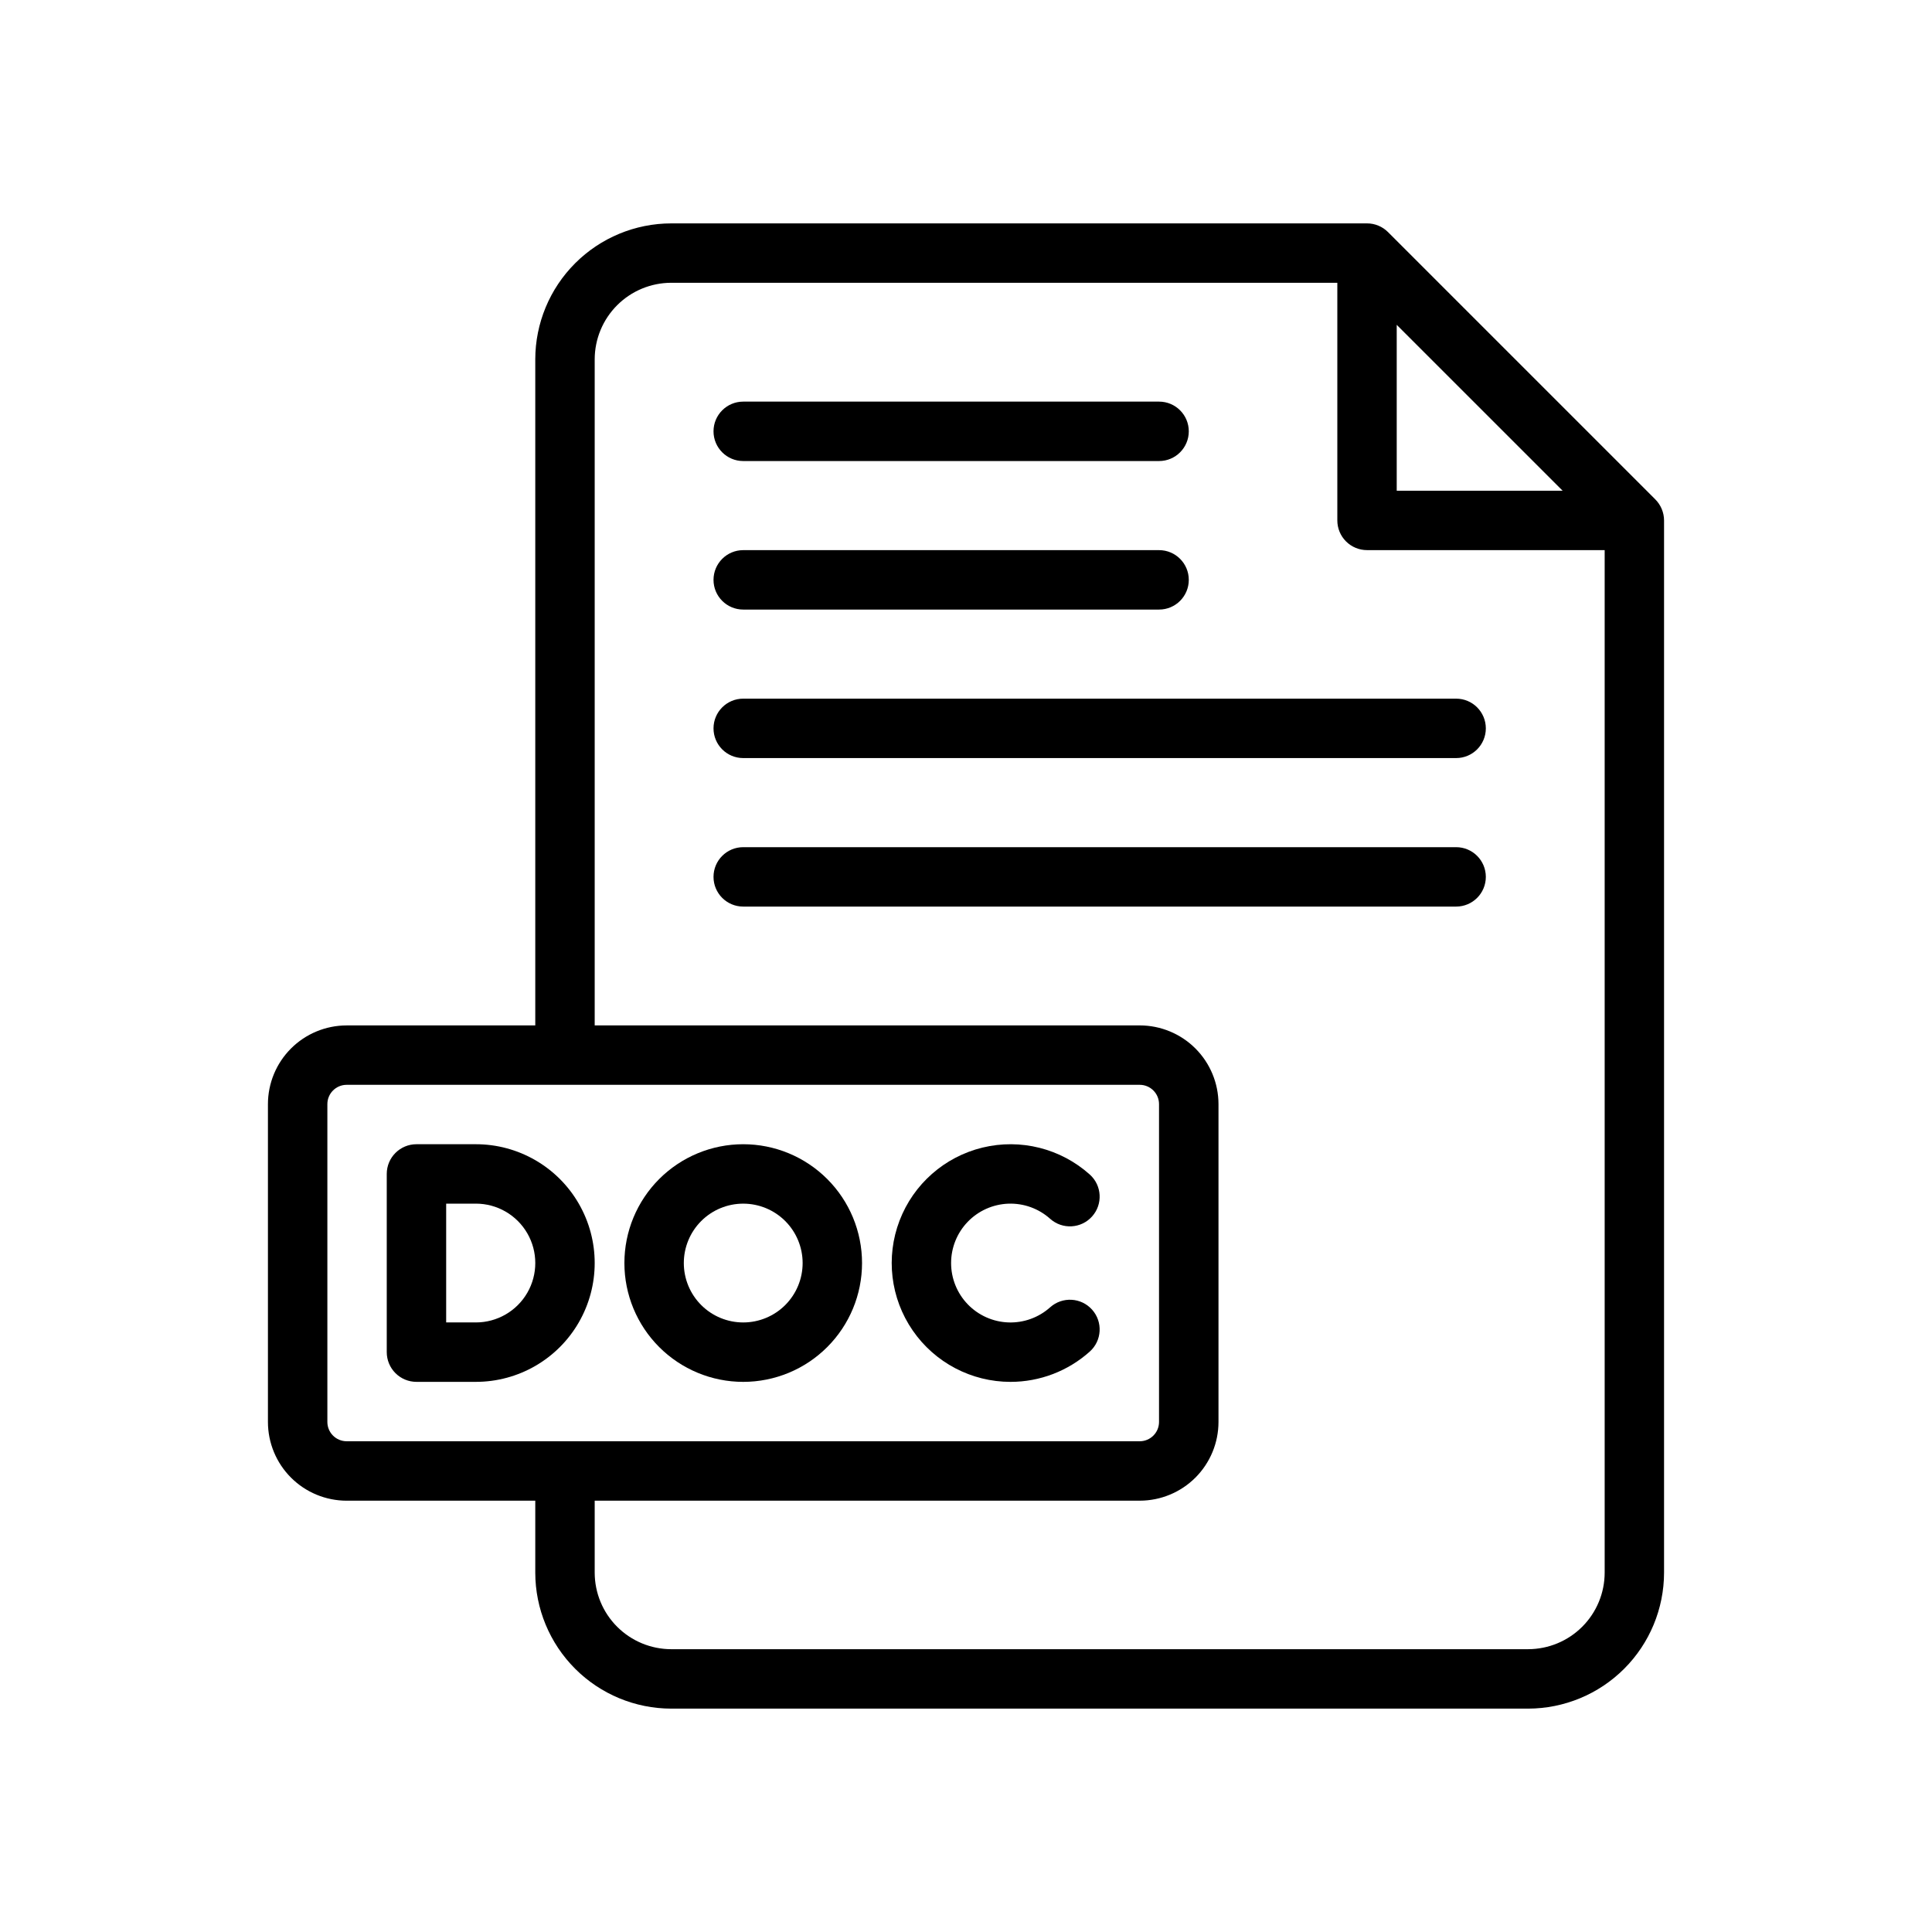
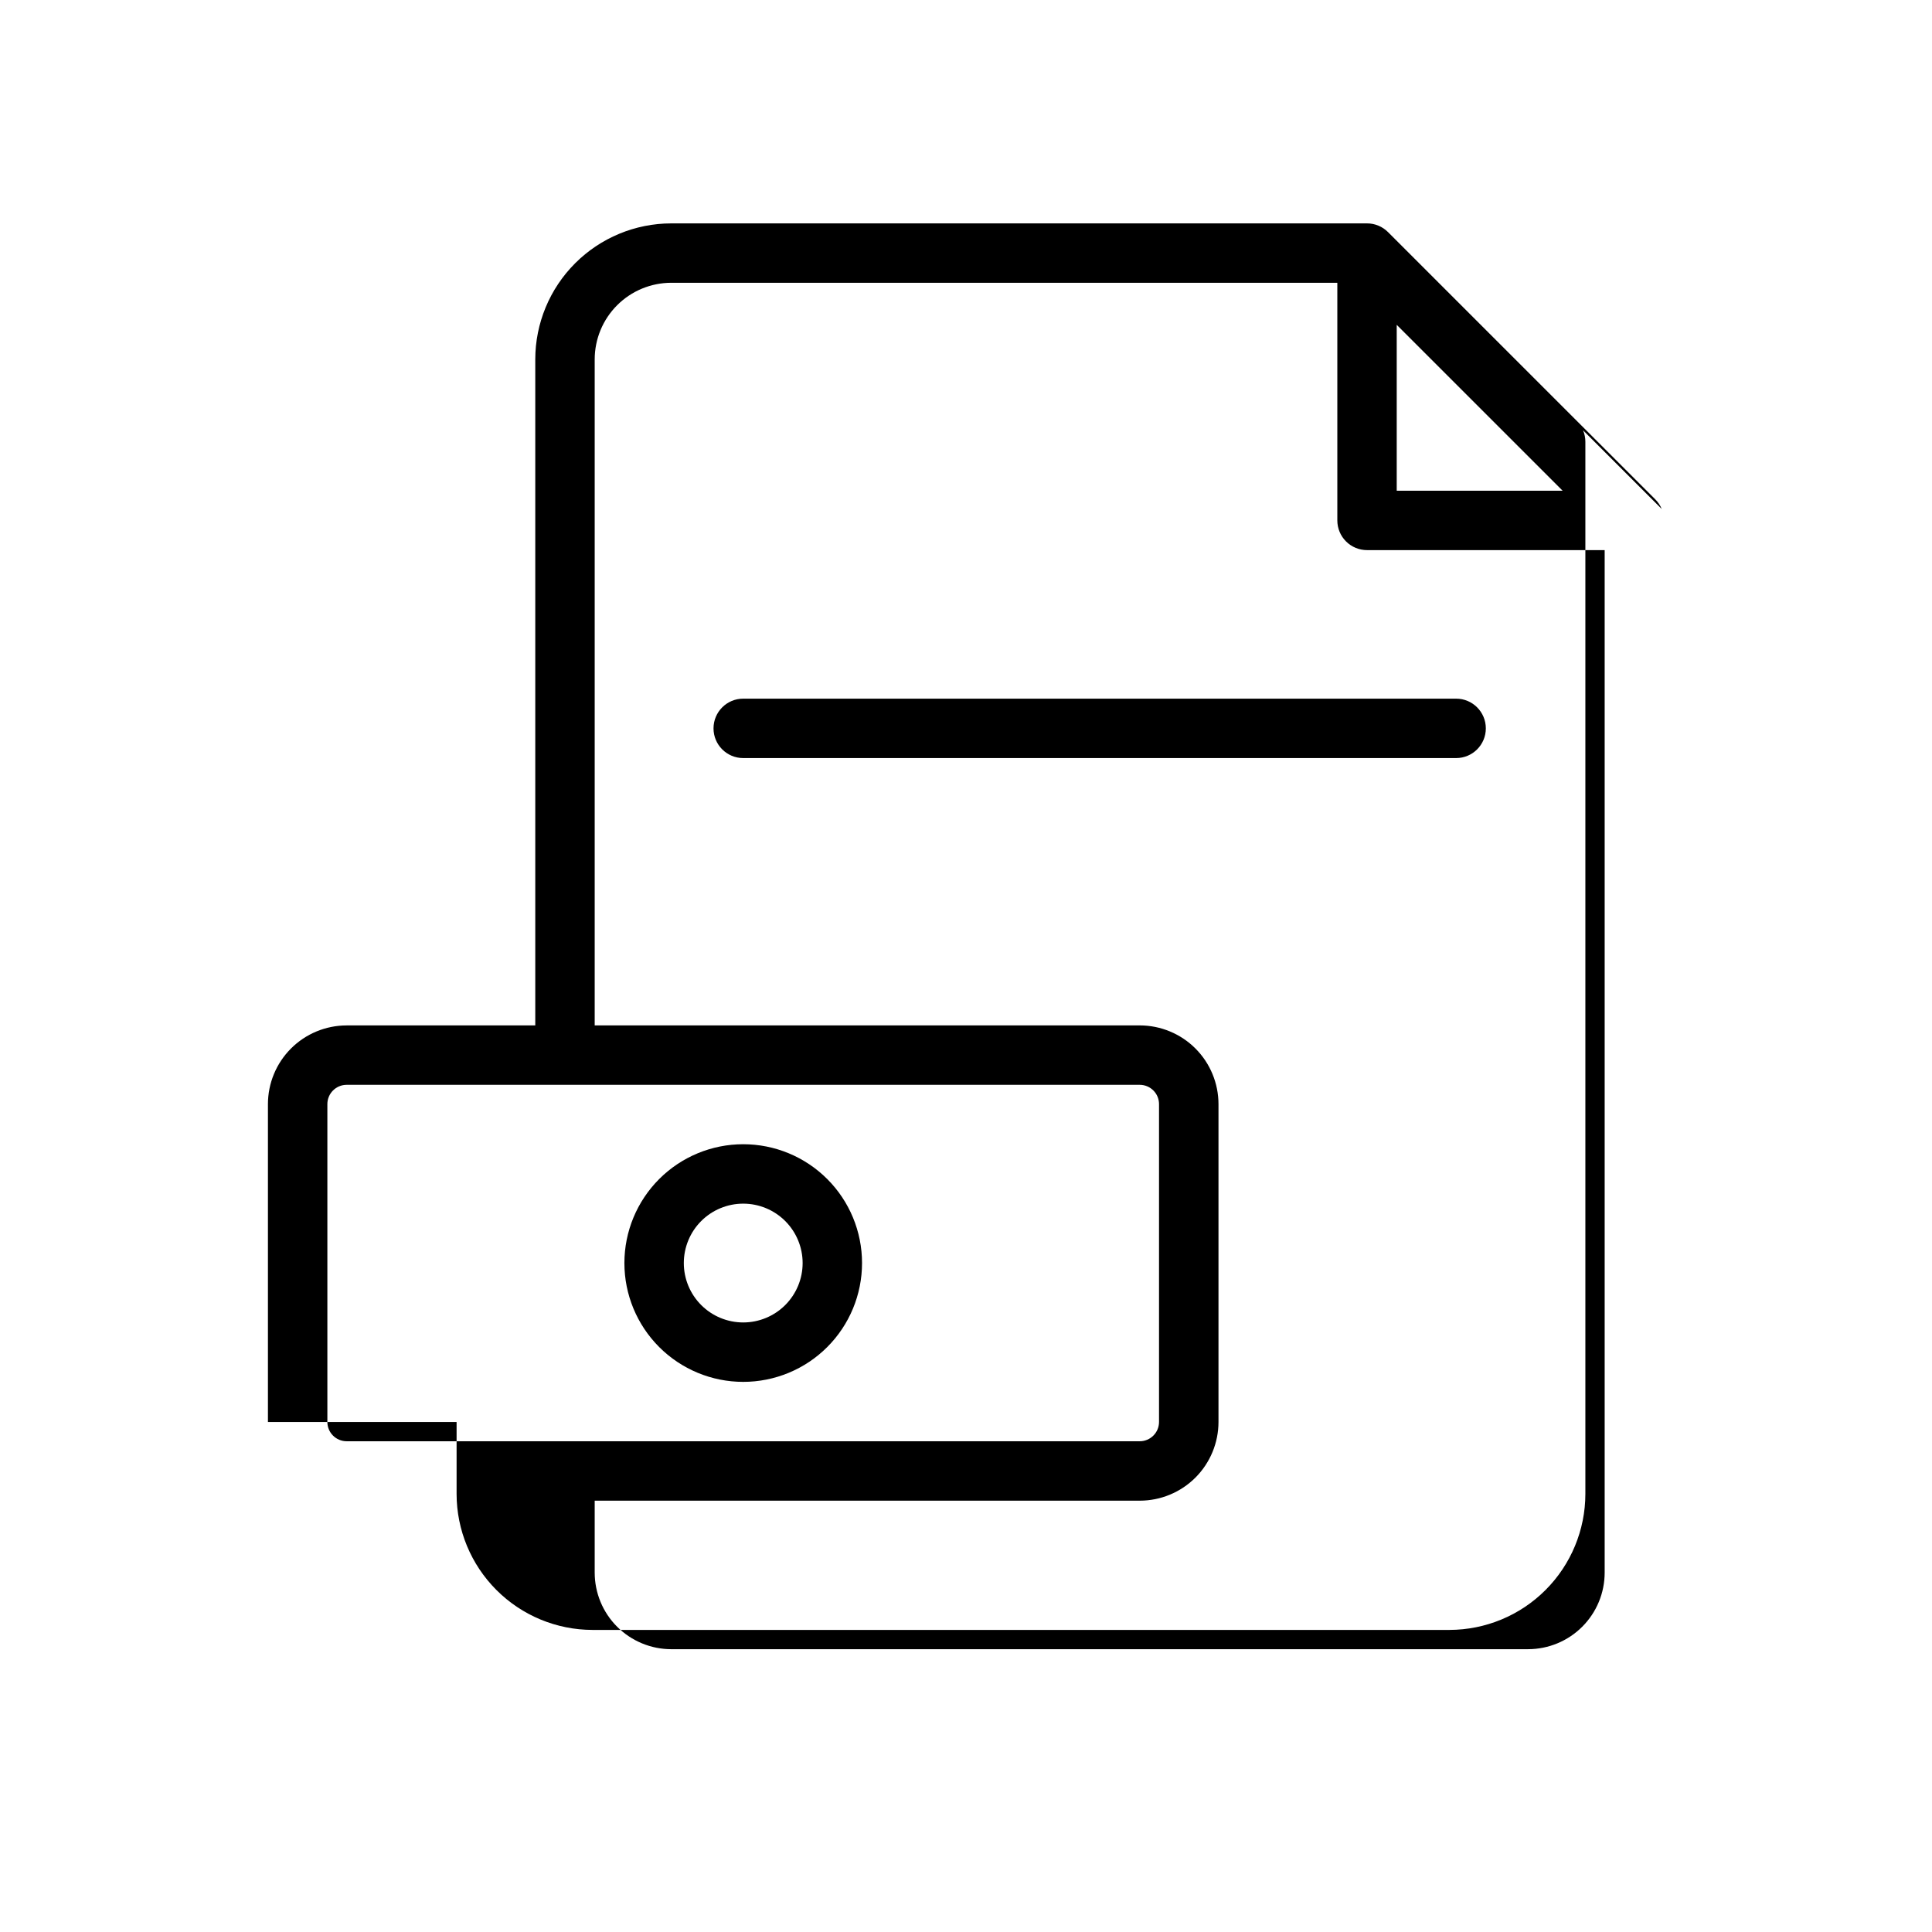
<svg xmlns="http://www.w3.org/2000/svg" fill="#000000" width="800px" height="800px" version="1.1" viewBox="144 144 512 512">
  <g>
-     <path d="m584.38 278.89c-0.398-0.949-0.977-1.812-1.703-2.543l-70.848-70.848c-0.727-0.727-1.59-1.305-2.543-1.699-0.953-0.398-1.98-0.602-3.016-0.598h-184.39c-9.551 0.012-18.707 3.812-25.461 10.566s-10.555 15.91-10.566 25.461v176.52h-49.996c-5.531 0.008-10.832 2.207-14.742 6.117-3.91 3.91-6.106 9.215-6.109 14.742v84.234c0.004 5.527 2.199 10.832 6.109 14.742 3.91 3.91 9.211 6.109 14.742 6.117h49.996v19.074c0.012 9.551 3.812 18.707 10.566 25.461 6.754 6.758 15.91 10.555 25.461 10.57h227.08c9.551-0.016 18.711-3.812 25.465-10.57 6.754-6.754 10.555-15.91 10.566-25.461v-278.85c0-1.039-0.211-2.07-0.613-3.031zm-70.234-48.805 43.973 43.965h-43.973zm-283.39 290.75v-84.234c0-2.82 2.285-5.109 5.109-5.113h210.18c2.82 0.004 5.109 2.293 5.109 5.113v84.234c0 2.82-2.289 5.109-5.109 5.113h-210.18c-2.824-0.004-5.109-2.293-5.109-5.113zm318.21 60.219h-227.08c-5.375-0.008-10.531-2.144-14.336-5.949-3.805-3.801-5.941-8.957-5.949-14.336v-19.074h144.46c5.527-0.008 10.832-2.207 14.742-6.117 3.906-3.91 6.106-9.215 6.109-14.742v-84.234c-0.004-5.527-2.203-10.832-6.109-14.742-3.91-3.91-9.215-6.109-14.742-6.117h-144.46v-176.52c0.008-5.375 2.144-10.531 5.949-14.336s8.961-5.941 14.336-5.949h176.52v62.977c0 2.09 0.828 4.09 2.305 5.566s3.481 2.305 5.566 2.305h62.977v270.98c-0.004 5.379-2.144 10.535-5.949 14.336-3.801 3.805-8.957 5.941-14.336 5.949z" />
-     <path d="m340.96 305.54h110.21c4.348 0 7.871-3.523 7.871-7.871 0-4.348-3.523-7.875-7.871-7.875h-110.21c-4.348 0-7.871 3.527-7.871 7.875 0 4.348 3.523 7.871 7.871 7.871z" />
-     <path d="m340.96 266.18h110.21c4.348 0 7.871-3.527 7.871-7.875 0-4.348-3.523-7.871-7.871-7.871h-110.21c-4.348 0-7.871 3.523-7.871 7.871 0 4.348 3.523 7.875 7.871 7.875z" />
+     <path d="m584.38 278.89c-0.398-0.949-0.977-1.812-1.703-2.543l-70.848-70.848c-0.727-0.727-1.59-1.305-2.543-1.699-0.953-0.398-1.98-0.602-3.016-0.598h-184.39c-9.551 0.012-18.707 3.812-25.461 10.566s-10.555 15.91-10.566 25.461v176.52h-49.996c-5.531 0.008-10.832 2.207-14.742 6.117-3.91 3.91-6.106 9.215-6.109 14.742v84.234h49.996v19.074c0.012 9.551 3.812 18.707 10.566 25.461 6.754 6.758 15.91 10.555 25.461 10.57h227.08c9.551-0.016 18.711-3.812 25.465-10.57 6.754-6.754 10.555-15.91 10.566-25.461v-278.85c0-1.039-0.211-2.07-0.613-3.031zm-70.234-48.805 43.973 43.965h-43.973zm-283.39 290.75v-84.234c0-2.82 2.285-5.109 5.109-5.113h210.18c2.82 0.004 5.109 2.293 5.109 5.113v84.234c0 2.82-2.289 5.109-5.109 5.113h-210.18c-2.824-0.004-5.109-2.293-5.109-5.113zm318.21 60.219h-227.08c-5.375-0.008-10.531-2.144-14.336-5.949-3.805-3.801-5.941-8.957-5.949-14.336v-19.074h144.46c5.527-0.008 10.832-2.207 14.742-6.117 3.906-3.91 6.106-9.215 6.109-14.742v-84.234c-0.004-5.527-2.203-10.832-6.109-14.742-3.91-3.91-9.215-6.109-14.742-6.117h-144.46v-176.52c0.008-5.375 2.144-10.531 5.949-14.336s8.961-5.941 14.336-5.949h176.52v62.977c0 2.09 0.828 4.09 2.305 5.566s3.481 2.305 5.566 2.305h62.977v270.98c-0.004 5.379-2.144 10.535-5.949 14.336-3.801 3.805-8.957 5.941-14.336 5.949z" />
    <path d="m529.89 329.15h-188.93c-4.348 0-7.871 3.527-7.871 7.875 0 4.348 3.523 7.871 7.871 7.871h188.93c4.348 0 7.871-3.523 7.871-7.871 0-4.348-3.523-7.875-7.871-7.875z" />
-     <path d="m529.89 368.51h-188.93c-4.348 0-7.871 3.523-7.871 7.871 0 4.348 3.523 7.871 7.871 7.871h188.93c4.348 0 7.871-3.523 7.871-7.871 0-4.348-3.523-7.871-7.871-7.871z" />
-     <path d="m270.11 447.23h-15.742c-4.348 0-7.875 3.523-7.875 7.871v47.234c0 2.086 0.832 4.09 2.309 5.566 1.477 1.477 3.477 2.305 5.566 2.305h15.742c11.25 0 21.645-6 27.27-15.746 5.625-9.742 5.625-21.742 0-31.484-5.625-9.746-16.02-15.746-27.27-15.746zm0 47.23h-7.871v-31.484h7.871c5.625 0 10.824 3 13.637 7.871s2.812 10.871 0 15.742-8.012 7.871-13.637 7.871z" />
    <path d="m340.96 510.21c8.352 0 16.363-3.316 22.266-9.223 5.906-5.906 9.223-13.914 9.223-22.266s-3.316-16.359-9.223-22.266c-5.902-5.906-13.914-9.223-22.266-9.223-8.352 0-16.359 3.316-22.266 9.223-5.902 5.906-9.223 13.914-9.223 22.266s3.32 16.359 9.223 22.266c5.906 5.906 13.914 9.223 22.266 9.223zm0-47.23c4.176 0 8.18 1.656 11.133 4.609 2.953 2.953 4.613 6.957 4.613 11.133s-1.66 8.18-4.613 11.133c-2.953 2.953-6.957 4.609-11.133 4.609s-8.18-1.656-11.133-4.609c-2.953-2.953-4.609-6.957-4.609-11.133s1.656-8.18 4.609-11.133c2.953-2.953 6.957-4.609 11.133-4.609z" />
-     <path d="m411.8 510.21c7.75 0 15.223-2.856 20.996-8.023 3.242-2.898 3.519-7.875 0.617-11.117-2.898-3.242-7.875-3.519-11.117-0.617-3.035 2.719-7.008 4.152-11.082 4.004-4.074-0.152-7.93-1.875-10.758-4.809-2.828-2.934-4.406-6.852-4.406-10.926s1.578-7.992 4.406-10.926c2.828-2.934 6.684-4.656 10.758-4.809 4.074-0.148 8.047 1.285 11.082 4.004 3.242 2.902 8.219 2.625 11.117-0.617 2.902-3.242 2.625-8.219-0.617-11.117-7.723-6.91-18.348-9.578-28.418-7.137-10.07 2.445-18.293 9.684-21.992 19.363-3.699 9.68-2.398 20.559 3.481 29.094 5.875 8.535 15.574 13.633 25.934 13.633z" />
  </g>
</svg>